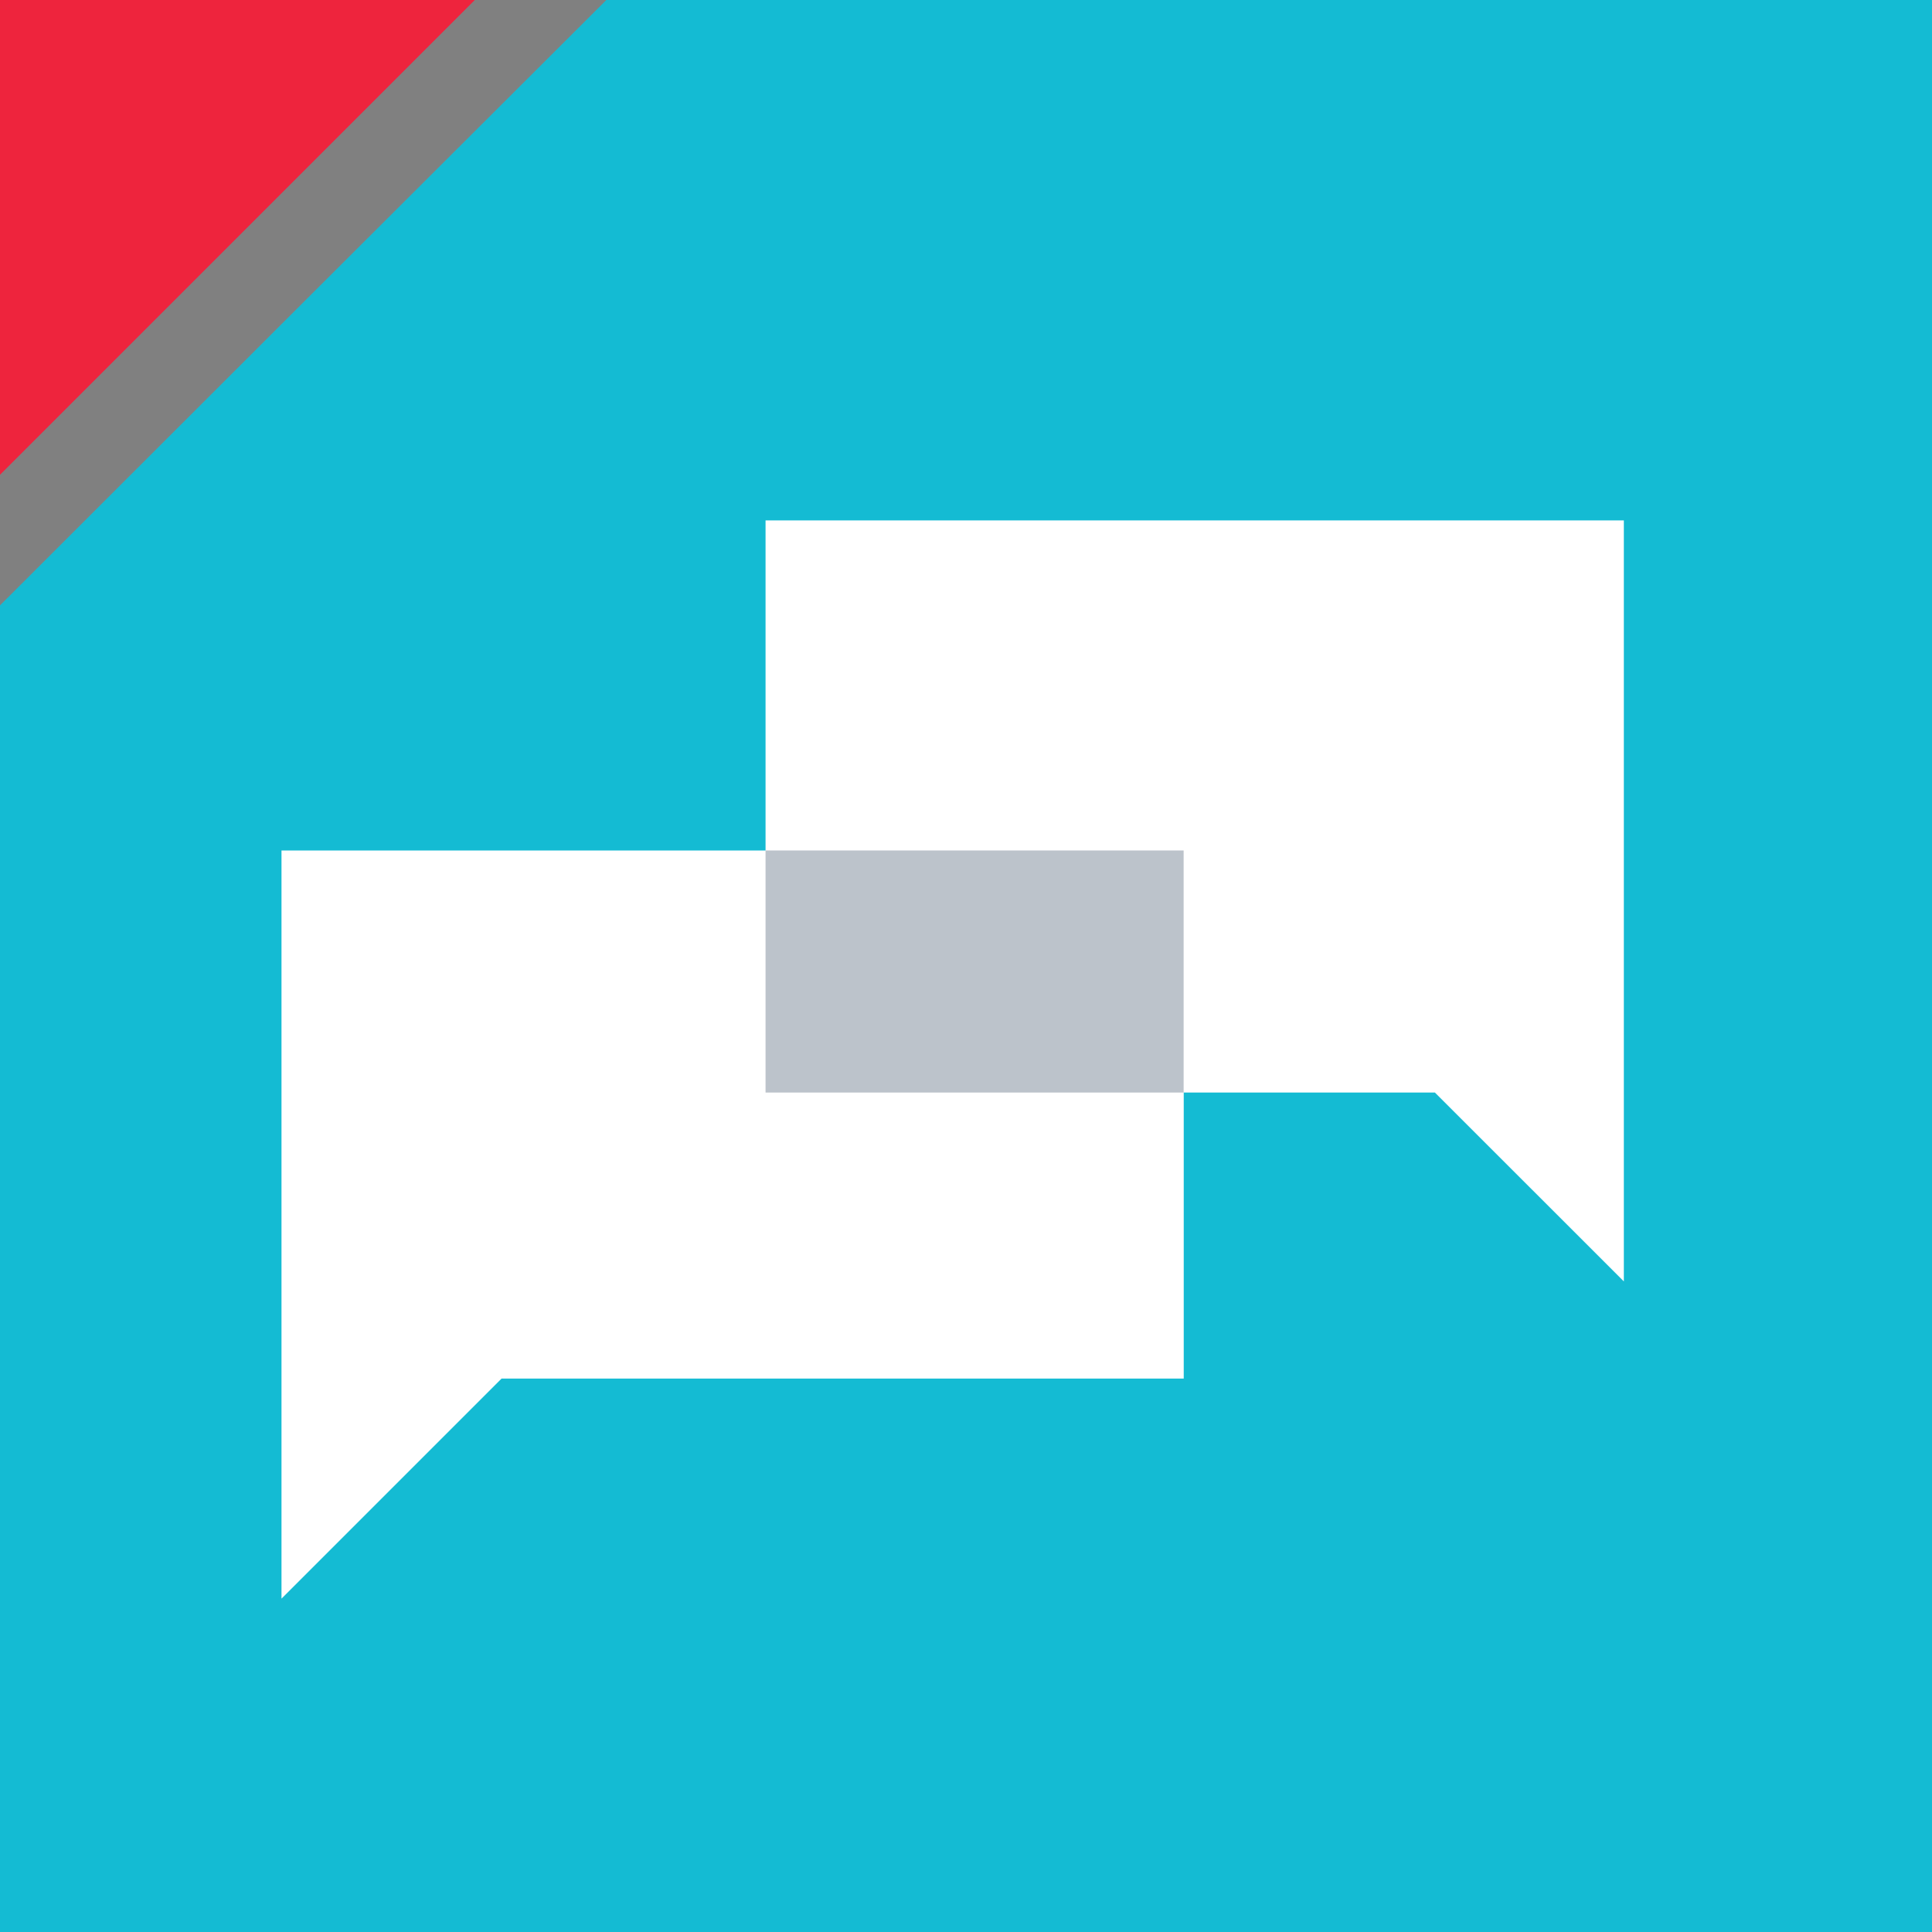
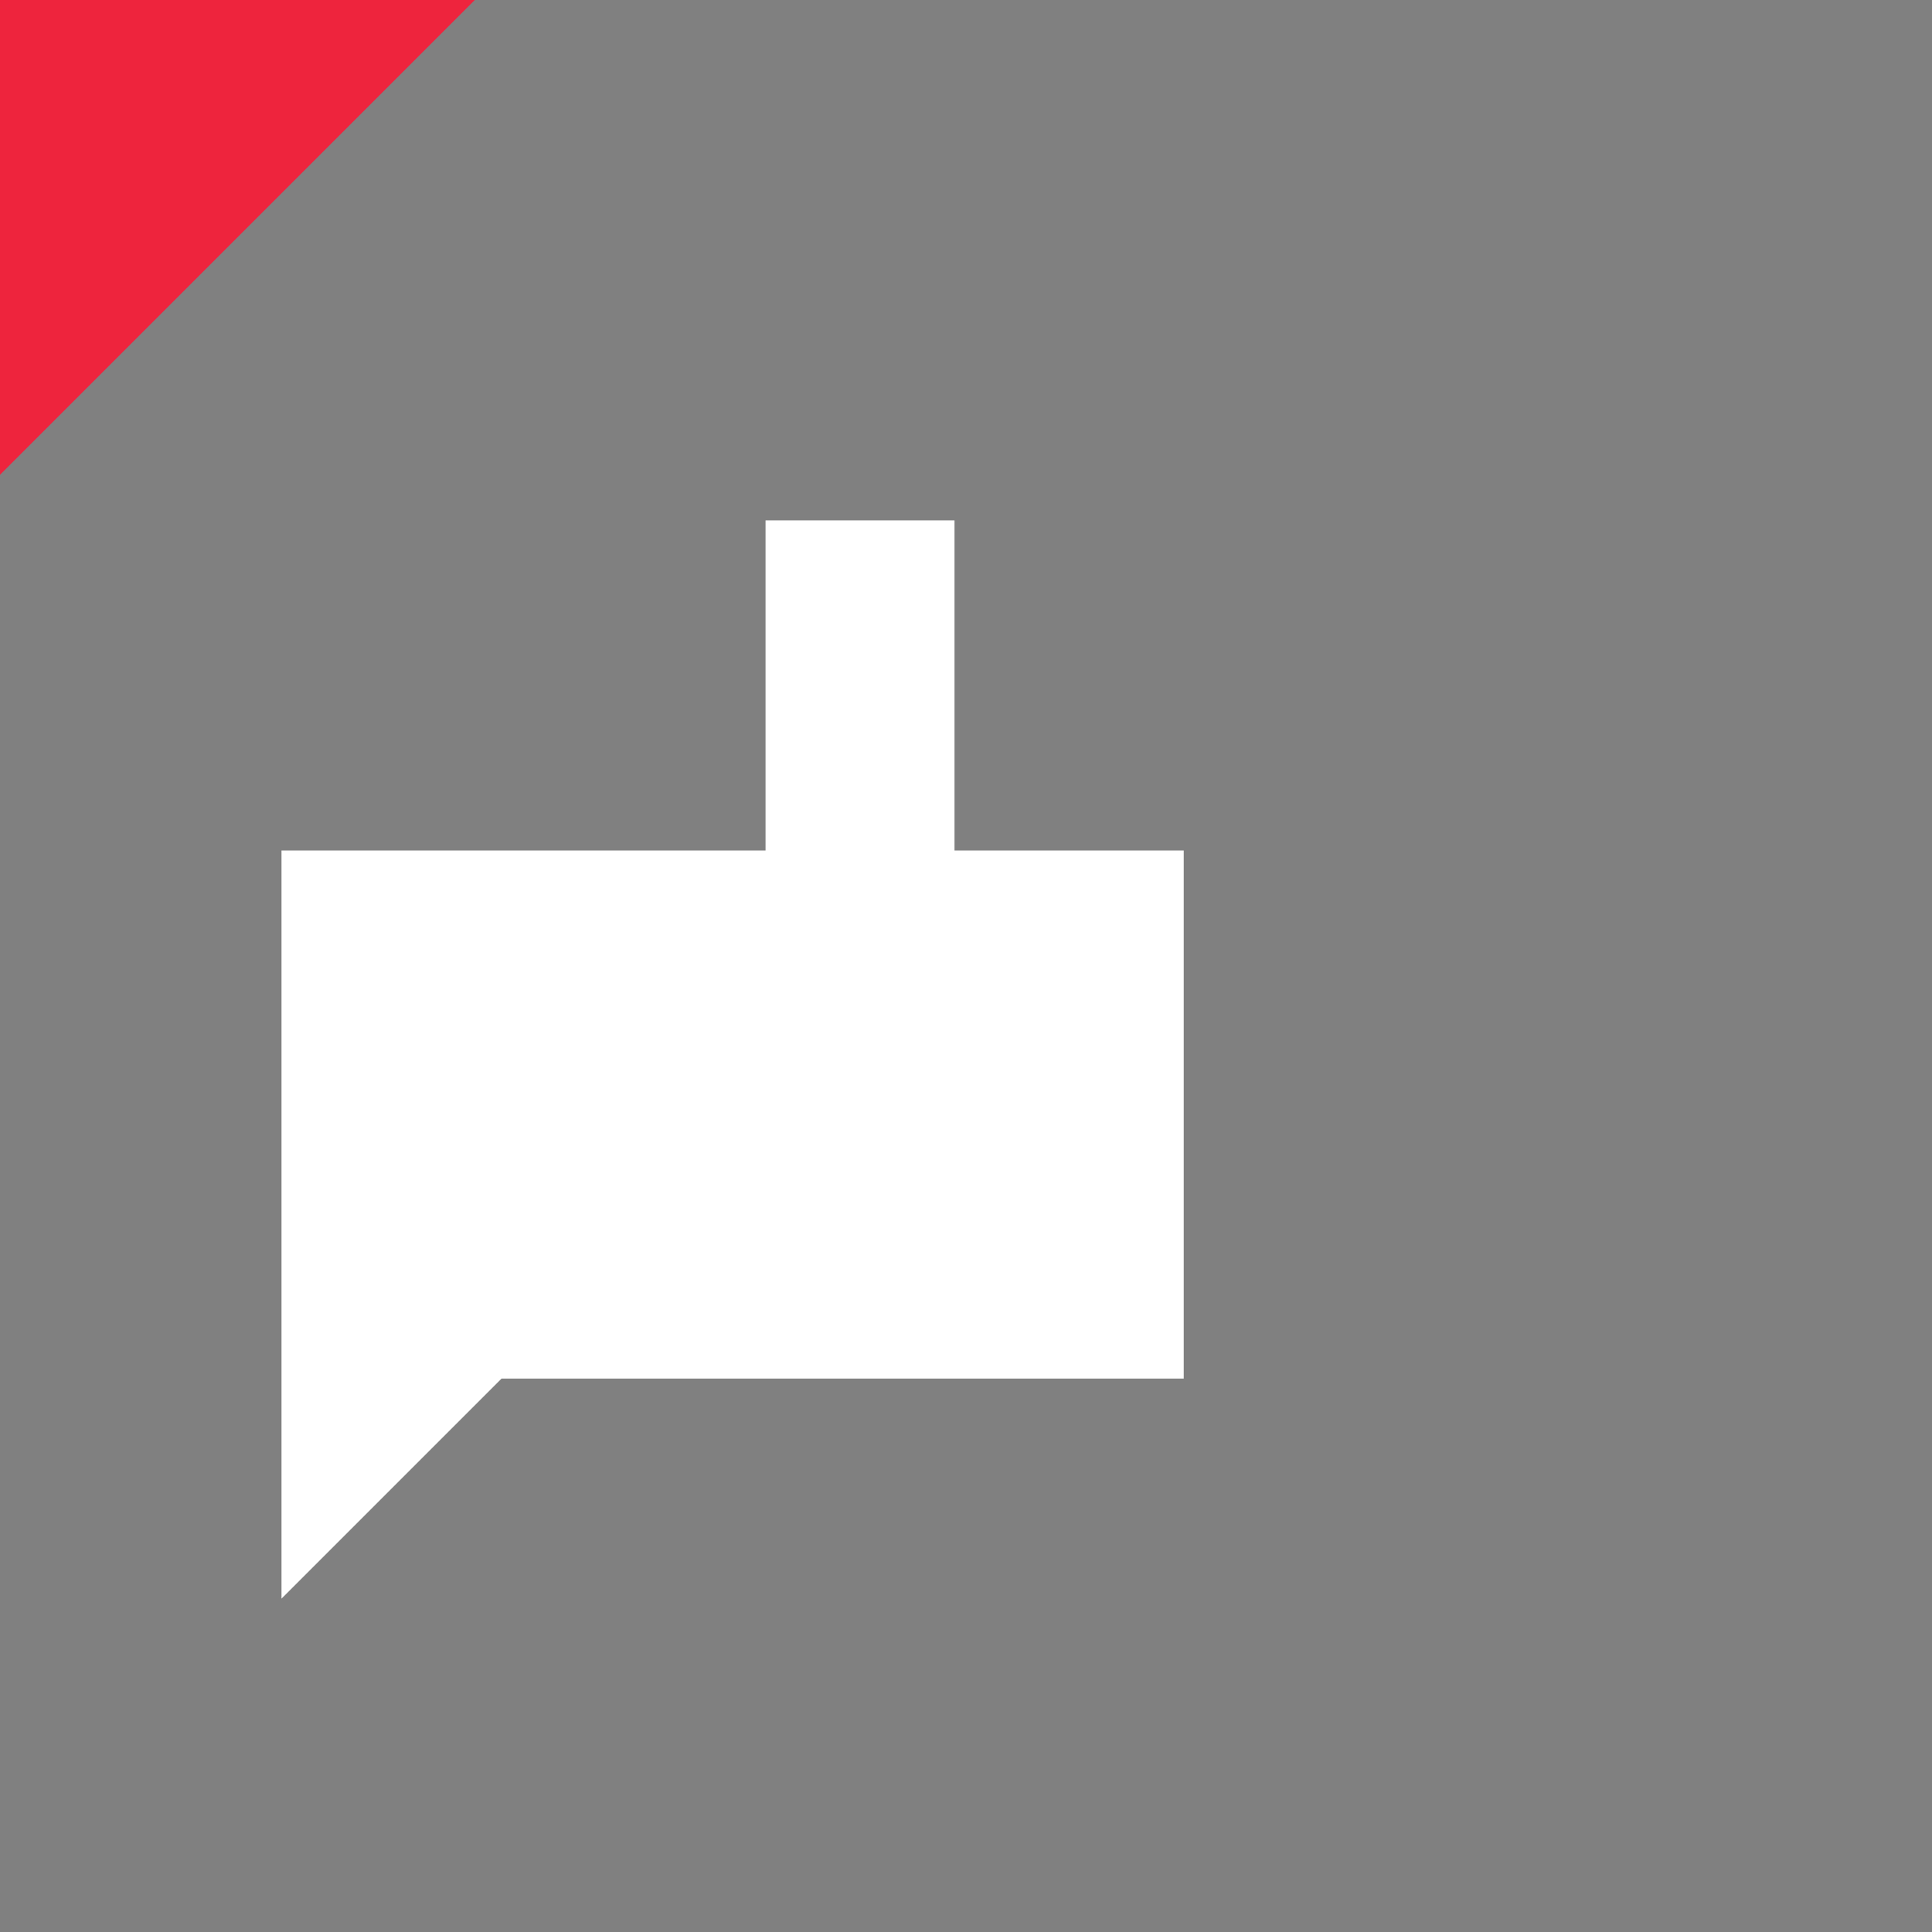
<svg xmlns="http://www.w3.org/2000/svg" id="Layer_1" data-name="Layer 1" width="200" height="200" viewBox="0 0 200 200">
  <rect x="0" y="0" width="200" height="200" fill="#808080" stroke="none" />
  <defs>
    <style>
      .cls-1 {
        fill: #14bbd3;
      }

      .cls-2 {
        fill: #ee243d;
      }

      .cls-3 {
        fill: #fff;
      }

      .cls-4 {
        opacity: 0.3;
      }

      .cls-5 {
        fill: #1f3650;
      }
    </style>
  </defs>
  <g>
-     <polygon class="cls-1" points="31.35 31.35 62.77 0 200 0 200 200 0 200 0 62.67 31.35 31.35" />
    <polygon class="cls-2" points="0 49.15 0 0 49.15 0 0 49.15" />
    <g>
      <polygon class="cls-3" points="122.54 88.04 29.14 88.04 29.14 165.49 51.92 142.71 122.54 142.71 122.54 88.04" />
-       <path class="cls-3" d="M79.25,113.1h69.29l19.56,19.55V53.87H79.25Z" />
+       <path class="cls-3" d="M79.25,113.1l19.56,19.55V53.87H79.25Z" />
      <g class="cls-4">
-         <rect class="cls-5" x="79.25" y="88.04" width="43.28" height="25.06" />
-       </g>
+         </g>
    </g>
  </g>
</svg>